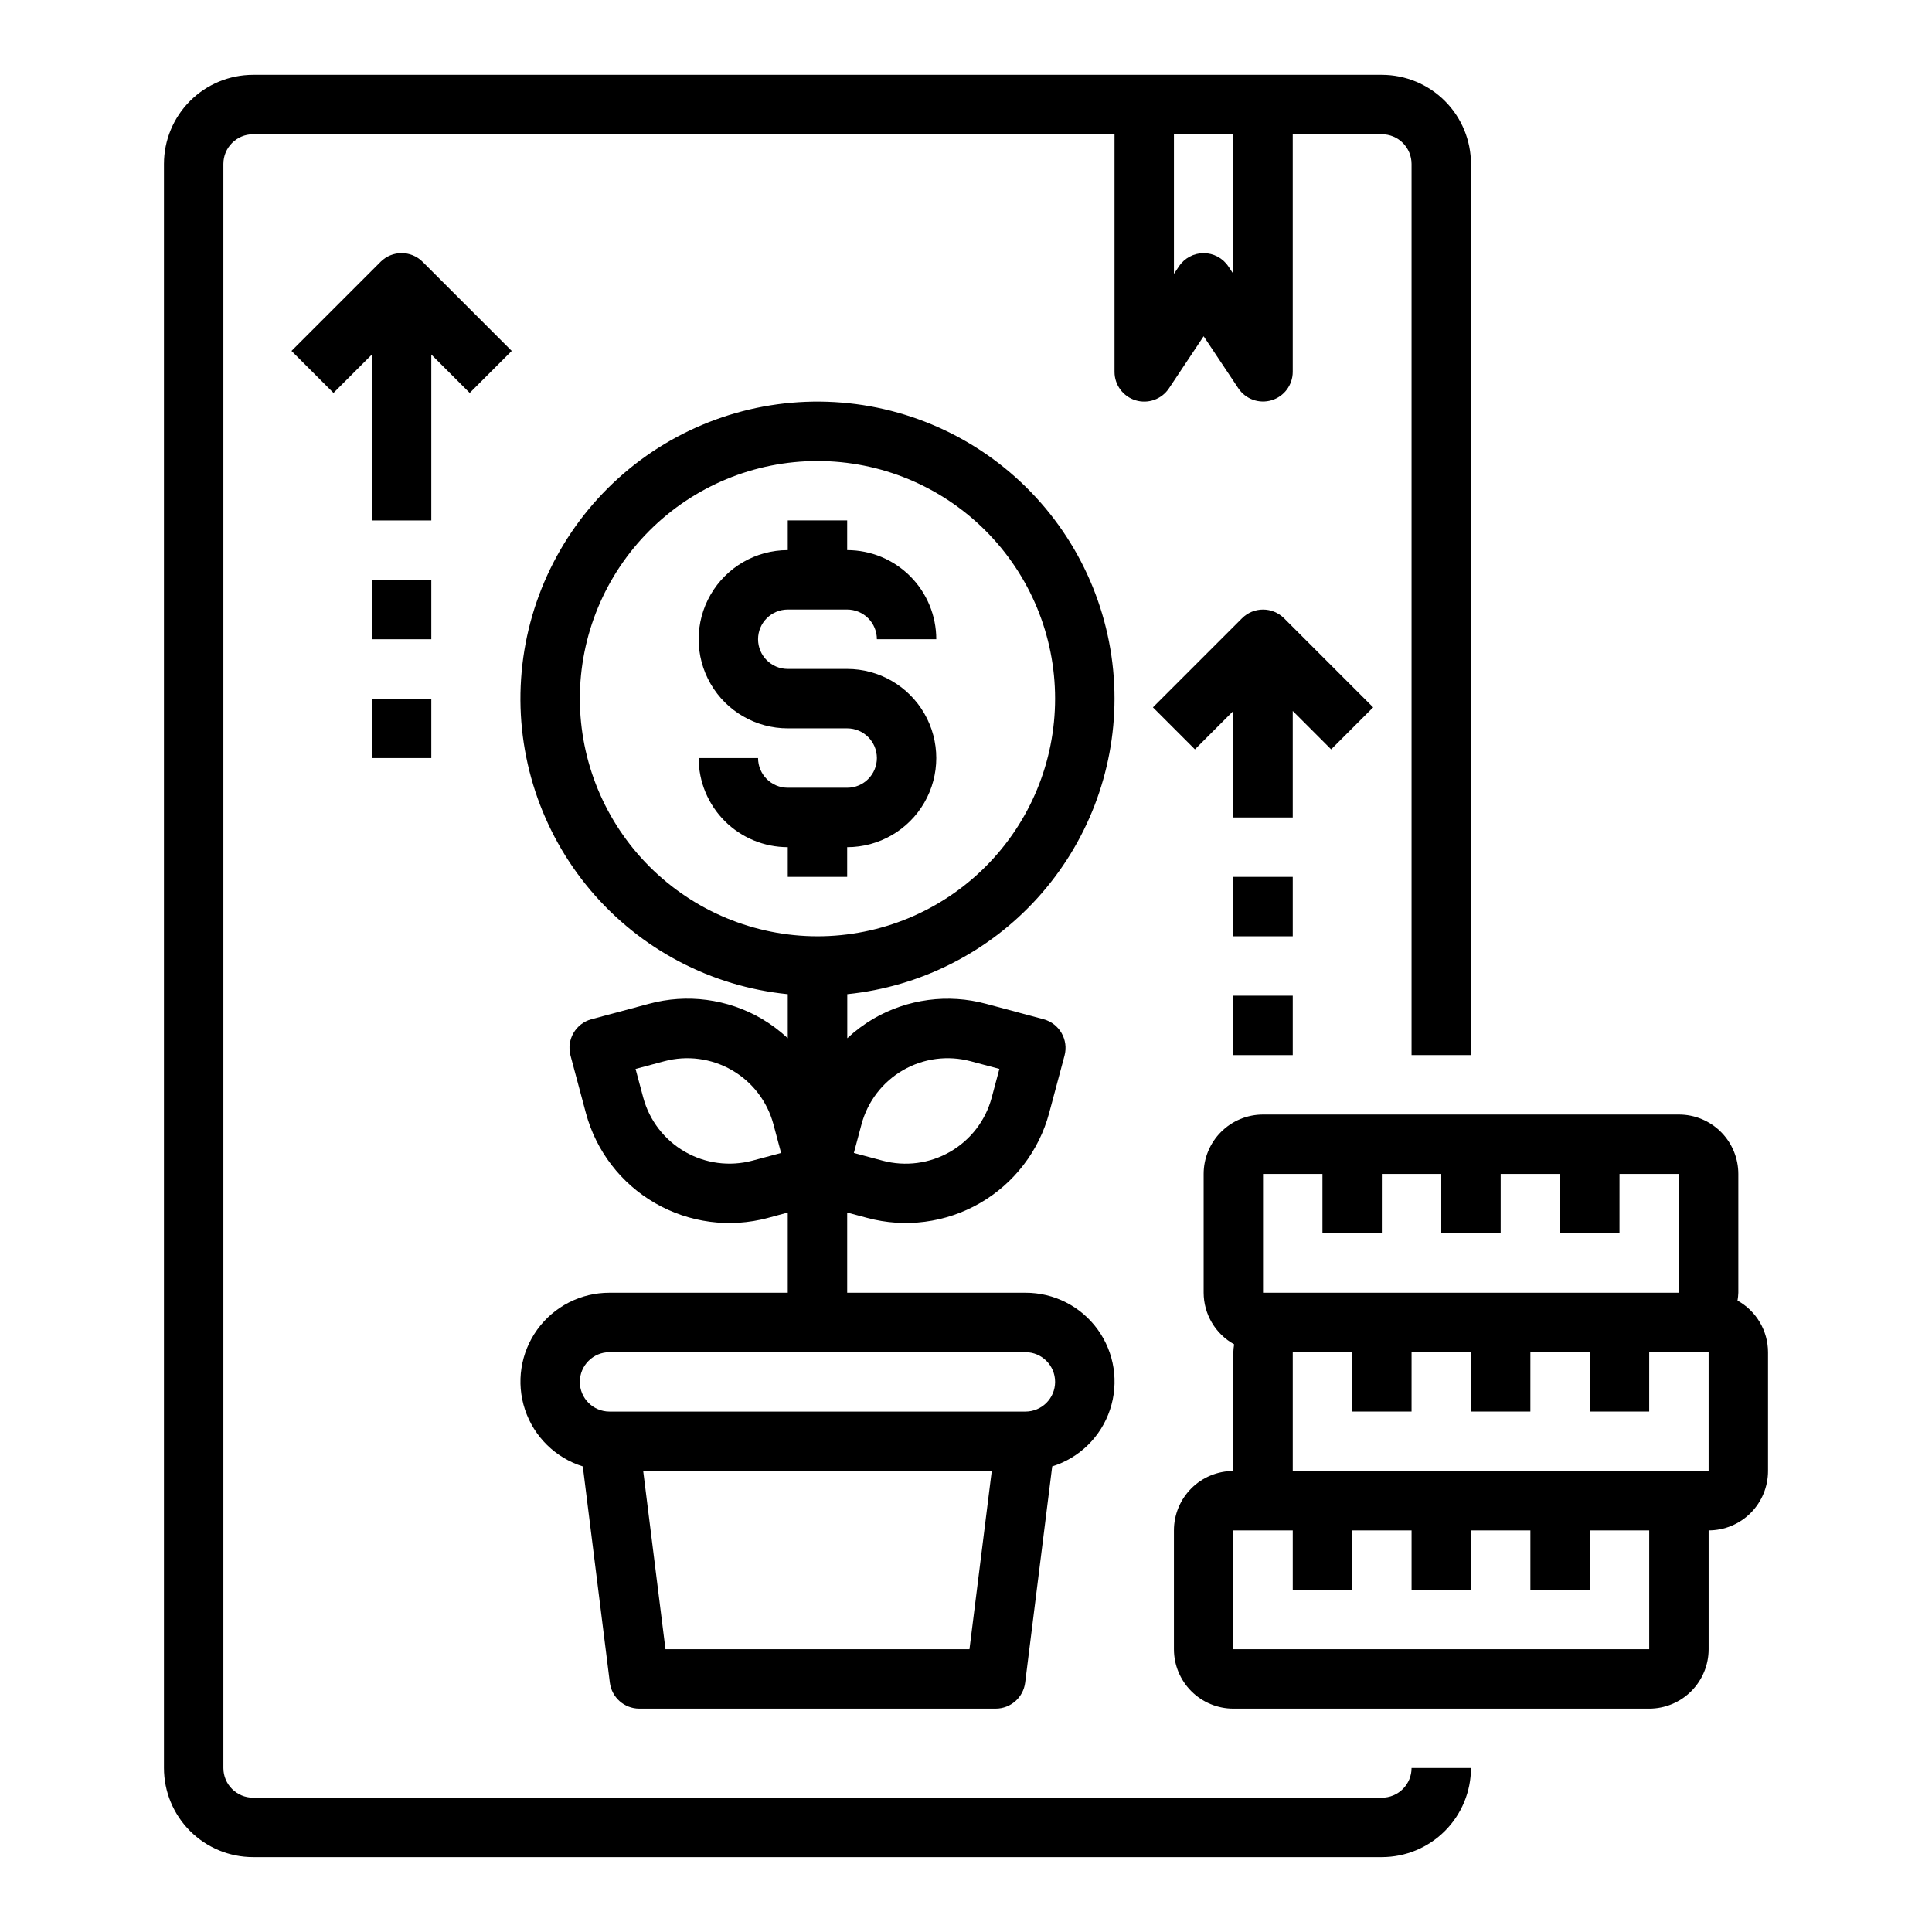
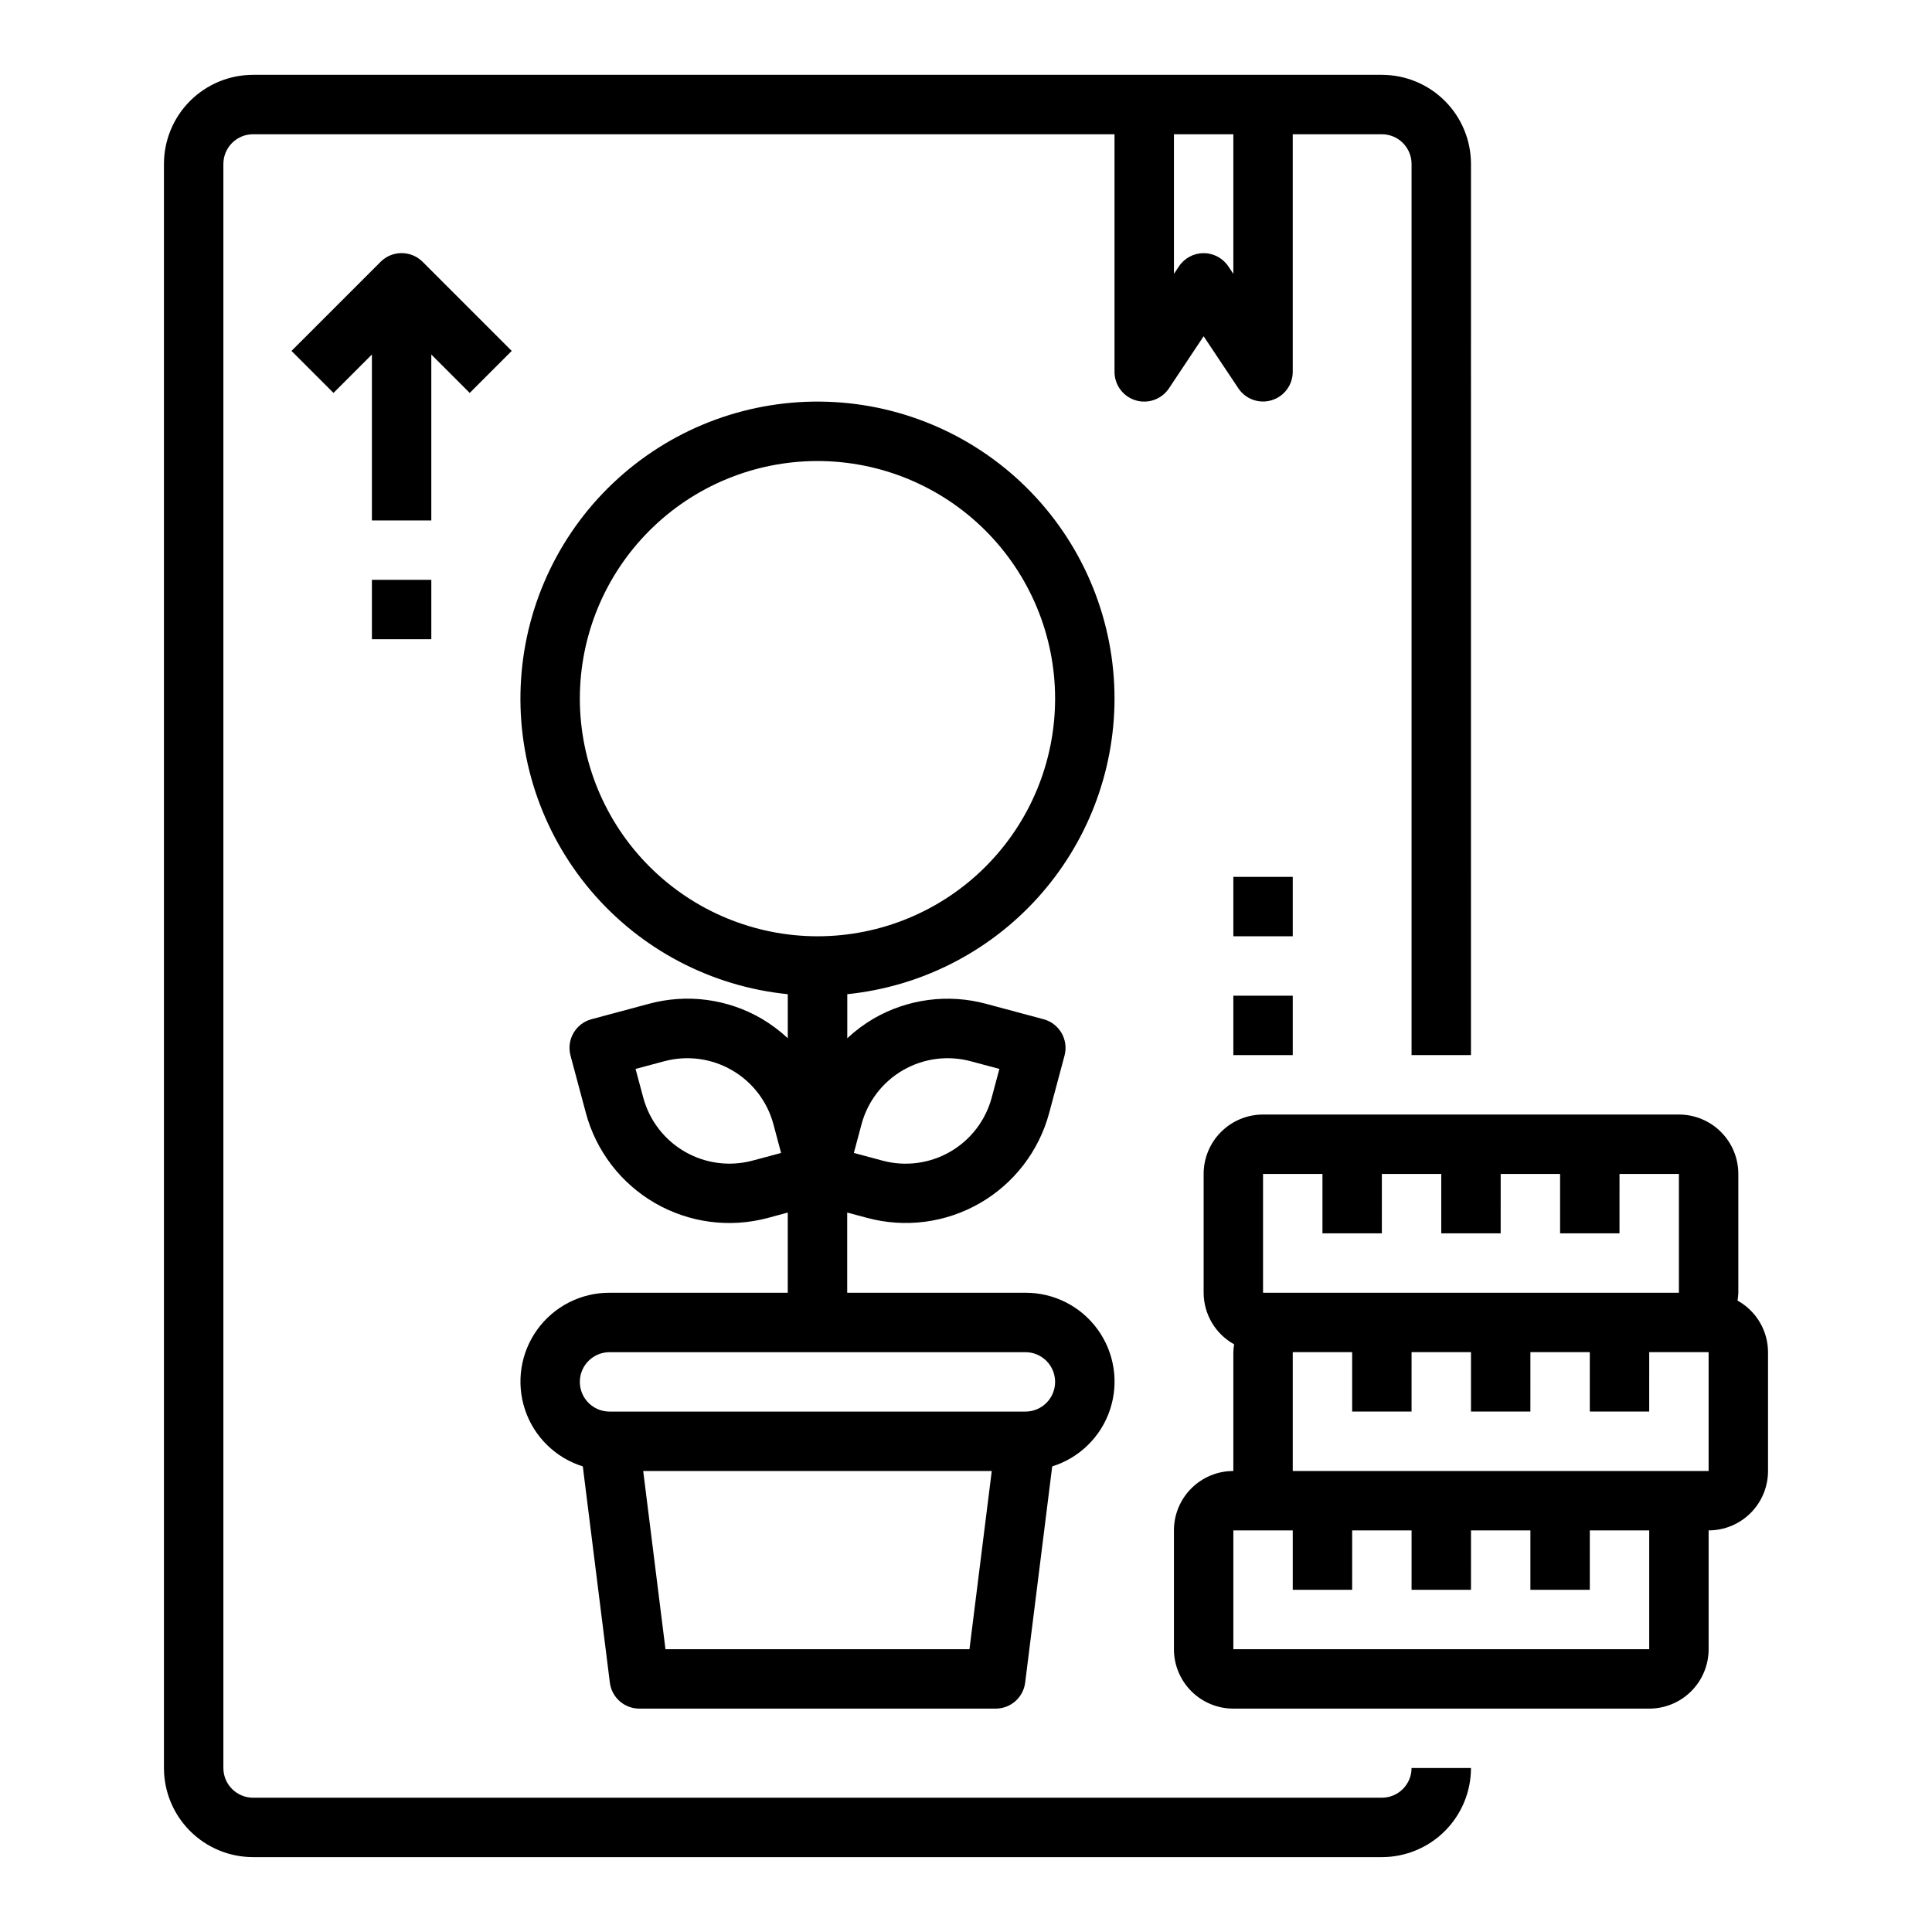
<svg xmlns="http://www.w3.org/2000/svg" fill="#000000" width="800px" height="800px" version="1.1" viewBox="144 144 512 512">
  <g>
-     <path d="m368.51 376.38v-7.871c8.438 0 16.23-4.504 20.449-11.809 4.219-7.309 4.219-16.309 0-23.617-4.219-7.305-12.012-11.809-20.449-11.809h-15.746c-4.348 0-7.871-3.523-7.871-7.871s3.523-7.871 7.871-7.871h15.746c2.086 0 4.09 0.828 5.566 2.305 1.477 1.477 2.305 3.481 2.305 5.566h15.742c0-6.262-2.488-12.27-6.914-16.699-4.43-4.43-10.438-6.918-16.699-6.918v-7.871h-15.746v7.871c-8.438 0-16.234 4.504-20.453 11.809-4.219 7.309-4.219 16.309 0 23.617 4.219 7.305 12.016 11.809 20.453 11.809h15.746c4.348 0 7.871 3.523 7.871 7.871 0 4.348-3.523 7.871-7.871 7.871h-15.746c-4.348 0-7.871-3.523-7.871-7.871h-15.746c0 6.262 2.488 12.27 6.918 16.699 4.43 4.43 10.438 6.918 16.699 6.918v7.871z" />
    <path d="m439.36 329.15c0-20.422-7.934-40.047-22.133-54.727-14.195-14.684-33.543-23.273-53.957-23.953-20.41-0.684-40.289 6.594-55.438 20.293-15.145 13.699-24.375 32.75-25.738 53.125-1.363 20.379 5.246 40.488 18.434 56.086 13.188 15.594 31.918 25.453 52.238 27.496v11.668c-2.113-1.977-4.441-3.711-6.934-5.18-9.027-5.258-19.785-6.676-29.867-3.938l-15.207 4.078c-4.199 1.125-6.688 5.438-5.566 9.637l4.07 15.207c2.703 10.082 9.297 18.68 18.34 23.898 9.039 5.219 19.785 6.633 29.867 3.93l5.297-1.434v21.254h-47.23c-7.578-0.02-14.699 3.606-19.141 9.742-4.441 6.141-5.66 14.039-3.269 21.23 2.391 7.188 8.094 12.789 15.324 15.047l7.164 57.293c0.492 3.934 3.828 6.887 7.793 6.898h94.465c3.969-0.004 7.316-2.957 7.809-6.898l7.164-57.293c7.234-2.258 12.938-7.859 15.324-15.051 2.391-7.195 1.172-15.098-3.273-21.234-4.445-6.137-11.574-9.762-19.152-9.734h-47.23v-21.254l5.297 1.418c10.082 2.711 20.828 1.305 29.875-3.91s15.648-13.812 18.355-23.895l4.07-15.207c1.121-4.199-1.367-8.512-5.566-9.637l-15.207-4.078c-10.082-2.727-20.836-1.309-29.867 3.938-2.492 1.469-4.82 3.203-6.934 5.18v-11.676c19.402-1.98 37.383-11.082 50.465-25.547s20.336-33.27 20.359-52.773zm-95.961 122.43c-6.051 1.613-12.492 0.758-17.914-2.371s-9.383-8.281-11.016-14.324l-2.039-7.613 7.606-2.031c6.051-1.621 12.496-0.773 17.922 2.359 5.426 3.129 9.387 8.289 11.008 14.34l2.031 7.606zm57.52 129.48h-80.562l-5.902-47.23h92.371zm14.824-78.719c4.348 0 7.871 3.523 7.871 7.871 0 4.348-3.523 7.871-7.871 7.871h-110.21c-4.348 0-7.871-3.523-7.871-7.871 0-4.348 3.523-7.871 7.871-7.871zm-43.43-60.402c1.621-6.051 5.582-11.211 11.008-14.34 5.426-3.133 11.871-3.981 17.922-2.359l7.606 2.031-2.039 7.613c-1.621 6.051-5.582 11.211-11.008 14.34-5.426 3.133-11.871 3.981-17.922 2.356l-7.598-2.039zm-74.648-112.79c0-16.699 6.633-32.719 18.445-44.527 11.809-11.812 27.828-18.445 44.527-18.445 16.703 0 32.723 6.633 44.531 18.445 11.812 11.809 18.445 27.828 18.445 44.527 0 16.703-6.633 32.723-18.445 44.531-11.809 11.812-27.828 18.445-44.531 18.445-16.695-0.016-32.703-6.66-44.508-18.465-11.809-11.805-18.449-27.812-18.465-44.512z" />
    <path d="m604.46 488.67c0.121-0.688 0.191-1.379 0.215-2.078v-31.488c0-4.176-1.66-8.18-4.613-11.133s-6.957-4.609-11.133-4.609h-110.21c-4.176 0-8.18 1.656-11.133 4.609-2.953 2.953-4.609 6.957-4.609 11.133v31.488c0.008 2.793 0.762 5.531 2.184 7.934 1.418 2.402 3.457 4.383 5.898 5.734-0.117 0.688-0.188 1.379-0.211 2.078v31.488c-4.176 0-8.18 1.656-11.133 4.609s-4.613 6.957-4.613 11.133v31.488c0 4.176 1.66 8.18 4.613 11.133s6.957 4.613 11.133 4.613h110.21c4.176 0 8.18-1.66 11.133-4.613s4.613-6.957 4.613-11.133v-31.488c4.176 0 8.18-1.656 11.133-4.609 2.949-2.953 4.609-6.957 4.609-11.133v-31.488c-0.008-2.793-0.762-5.531-2.184-7.934s-3.457-4.383-5.902-5.734zm-125.74-33.566h15.742v15.742h15.742l0.004-15.742h15.742v15.742h15.742l0.004-15.742h15.742v15.742h15.742l0.004-15.742h15.742v31.488h-110.21zm102.34 125.95h-110.21v-31.488h15.742v15.742h15.742l0.004-15.742h15.742v15.742h15.742l0.004-15.742h15.742v15.742h15.742l0.004-15.742h15.742zm15.742-47.23h-110.21v-31.488h15.742v15.742h15.742l0.004-15.742h15.742v15.742h15.742l0.004-15.742h15.742v15.742h15.742l0.004-15.742h15.742z" />
    <path d="m510.21 620.41h-299.14c-4.348 0-7.871-3.523-7.871-7.871v-425.09c0-4.348 3.523-7.871 7.871-7.871h228.29v62.977c0 3.469 2.269 6.527 5.59 7.535 3.32 1.004 6.906-0.281 8.832-3.168l9.195-13.812 9.195 13.793-0.004-0.004c1.922 2.883 5.504 4.172 8.82 3.172 3.32-1 5.594-4.051 5.602-7.516v-62.977h23.617c2.086 0 4.09 0.828 5.566 2.305 1.477 1.477 2.305 3.481 2.305 5.566v236.16h15.742l0.004-236.16c0-6.262-2.488-12.27-6.918-16.699-4.43-4.43-10.438-6.918-16.699-6.918h-299.14c-6.266 0-12.27 2.488-16.699 6.918-4.43 4.43-6.918 10.438-6.918 16.699v425.09c0 6.262 2.488 12.27 6.918 16.699 4.43 4.43 10.434 6.918 16.699 6.918h299.14c6.262 0 12.27-2.488 16.699-6.918 4.43-4.43 6.918-10.438 6.918-16.699h-15.746c0 2.09-0.828 4.09-2.305 5.566-1.477 1.477-3.481 2.305-5.566 2.305zm-39.359-440.83v37l-1.324-1.984c-1.461-2.191-3.918-3.508-6.547-3.508-2.633 0-5.09 1.316-6.551 3.508l-1.324 1.984v-37z" />
-     <path d="m242.56 329.15h15.742v15.742h-15.742z" />
    <path d="m242.56 297.66h15.742v15.742h-15.742z" />
    <path d="m258.3 237.95 10.18 10.18 11.133-11.133-23.617-23.617c-3.074-3.07-8.059-3.07-11.133 0l-23.617 23.617 11.133 11.133 10.18-10.18v43.973h15.742z" />
    <path d="m470.85 407.87h15.742v15.742h-15.742z" />
    <path d="m470.85 376.38h15.742v15.742h-15.742z" />
-     <path d="m486.59 332.41 10.18 10.18 11.133-11.133-23.617-23.617c-3.074-3.07-8.059-3.07-11.133 0l-23.617 23.617 11.133 11.133 10.18-10.18v28.227h15.742z" />
  </g>
</svg>